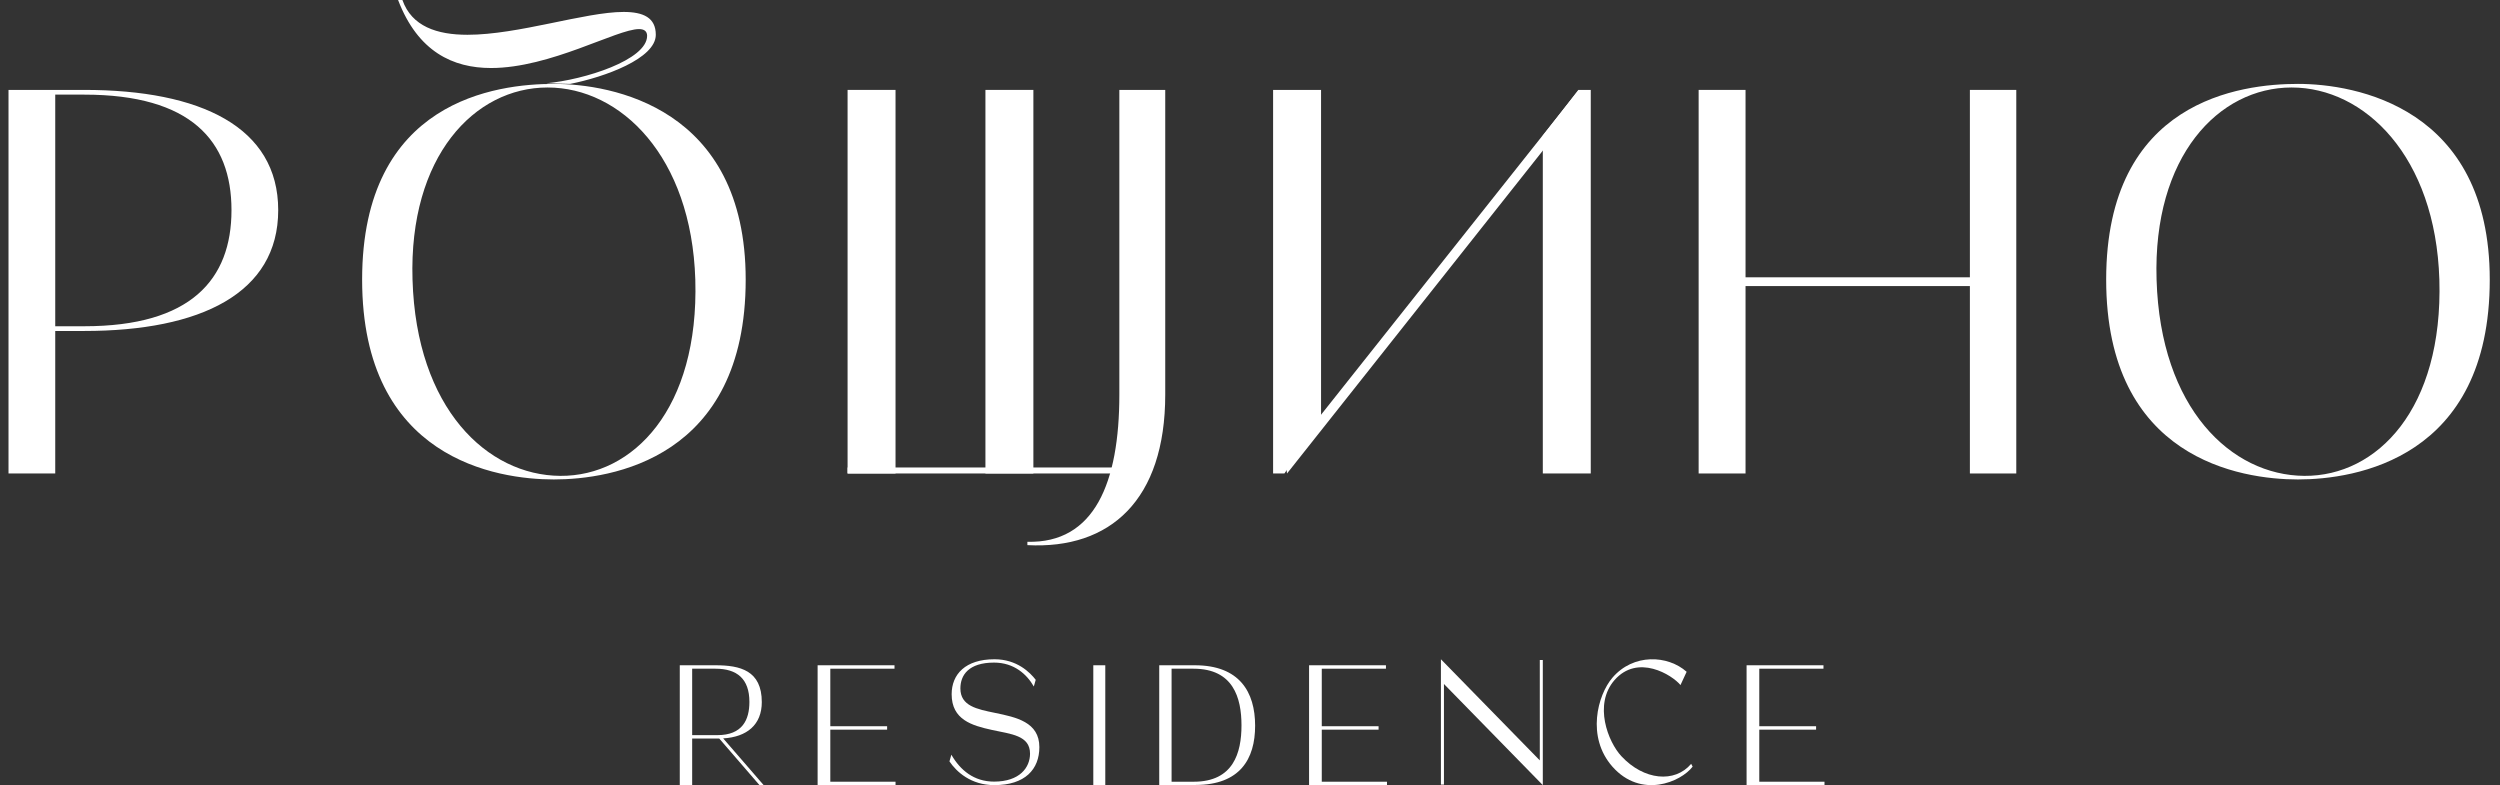
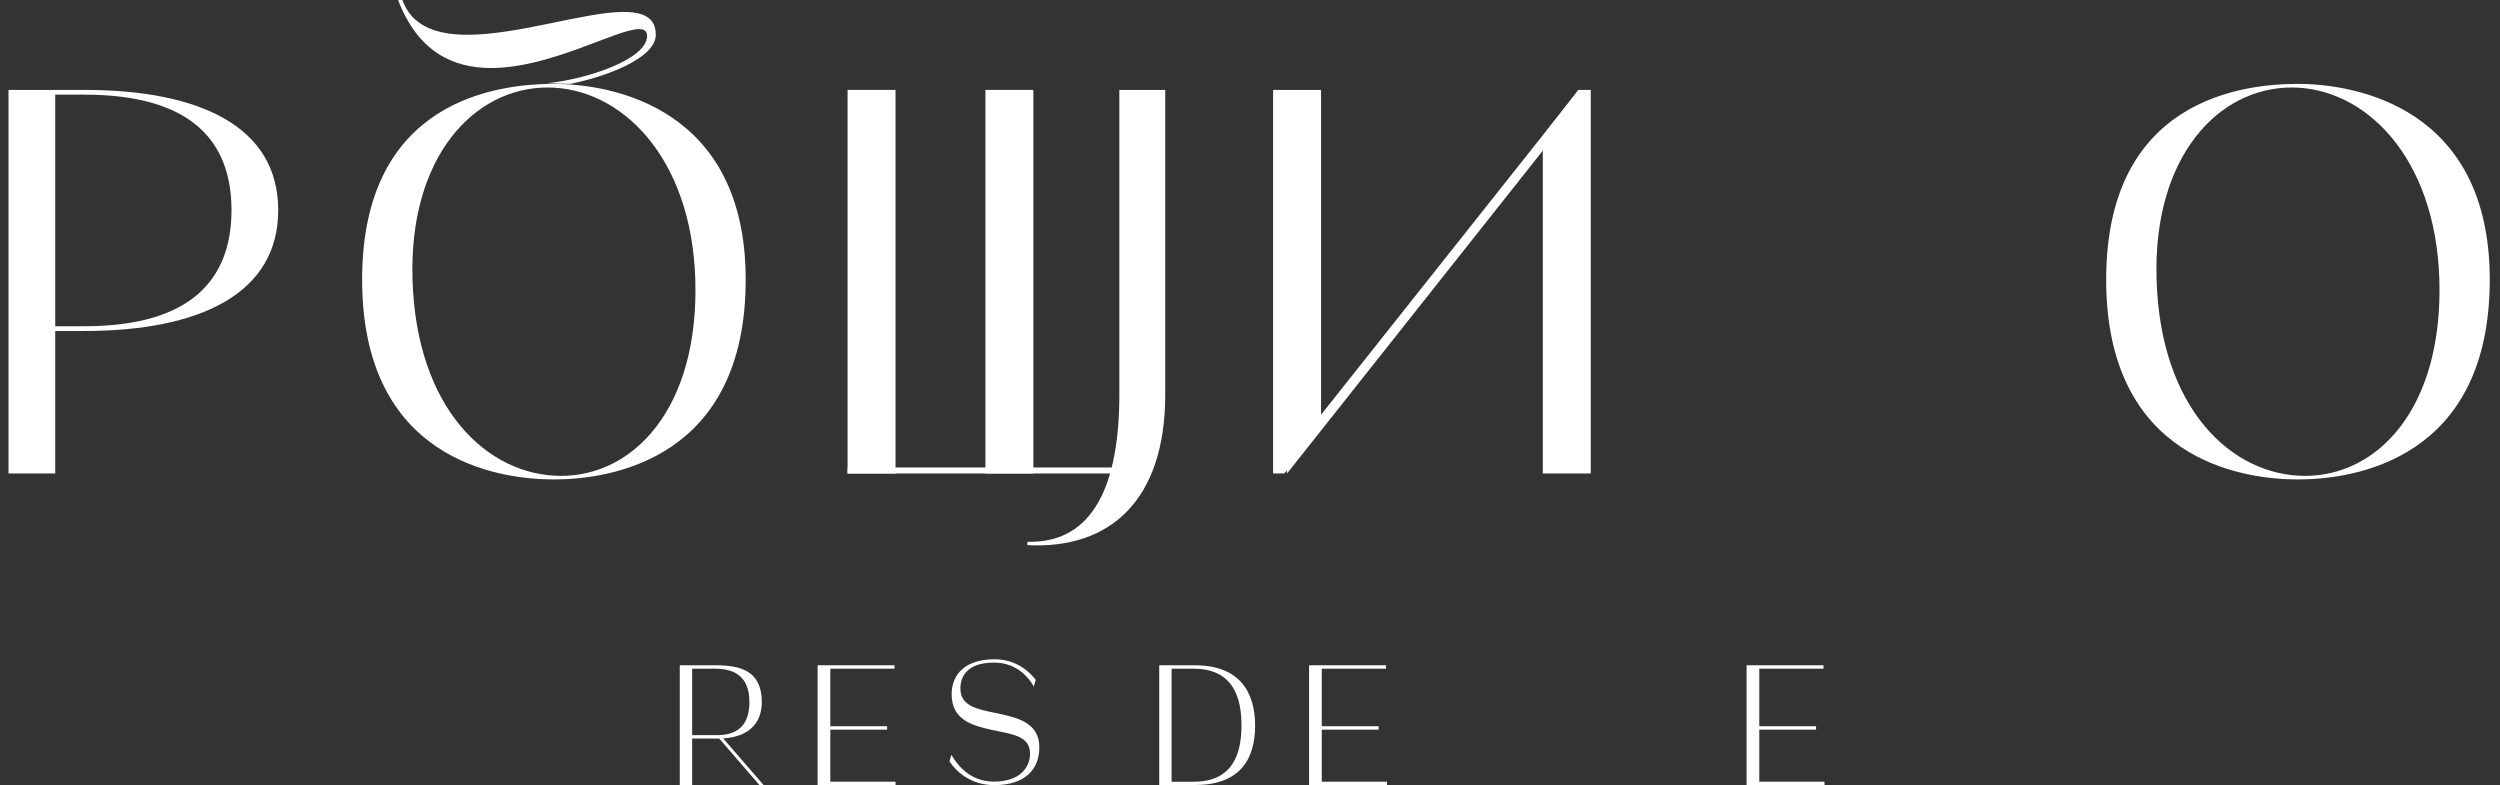
<svg xmlns="http://www.w3.org/2000/svg" width="242" height="76" viewBox="0 0 242 76" fill="none">
  <rect x="0" y="0" width="242" height="76" fill="#333333" stroke="none" />
  <g clip-path="url(#clip0_4014_369)">
    <path fill-rule="evenodd" clip-rule="evenodd" d="M69.444 71.161C71.859 71.161 72.542 69.686 72.542 67.946C72.542 65.708 71.342 64.73 69.263 64.73H67.002V71.161H69.444ZM65.802 64.398H69.263C71.635 64.398 73.742 64.895 73.742 67.962C73.742 70.15 72.305 71.343 70.003 71.476L73.924 76.001H73.519L69.625 71.493H69.541H67.002V76.001H65.802V64.398Z" fill="#fff" />
    <path fill-rule="evenodd" clip-rule="evenodd" d="M79.145 64.398H86.588V64.73H80.374V70.299H85.873V70.631H80.374V75.67H86.688V76.001H79.145V64.398Z" fill="#fff" />
    <path fill-rule="evenodd" clip-rule="evenodd" d="M96.224 64.139C93.77 64.139 92.966 65.347 92.966 66.641C92.966 68.342 94.574 68.648 96.308 69.005C98.367 69.431 100.61 69.891 100.61 72.324C100.61 74.468 99.228 76 96.252 76C93.982 76 92.585 74.707 91.908 73.703L92.091 73.055C92.952 74.553 94.278 75.66 96.224 75.66C98.706 75.66 99.707 74.298 99.707 72.954C99.707 71.183 97.874 71.064 96.012 70.656C94.08 70.231 92.12 69.67 92.12 67.202C92.12 65.262 93.46 63.816 96.266 63.816C98.438 63.816 99.707 65.092 100.258 65.806L100.074 66.454C99.411 65.296 98.184 64.139 96.224 64.139Z" fill="#fff" />
-     <path fill-rule="evenodd" clip-rule="evenodd" d="M105.832 76.001H106.992V64.398H105.832V76.001Z" fill="#fff" />
    <path fill-rule="evenodd" clip-rule="evenodd" d="M115.563 75.67C119.385 75.67 120.176 72.885 120.176 70.216C120.176 67.531 119.371 64.73 115.535 64.73H113.409V75.67H115.563ZM112.214 64.398H115.66C119.982 64.398 121.496 66.984 121.496 70.25C121.496 73.482 120.024 75.969 115.758 75.985L112.214 76.001V64.398Z" fill="#fff" />
    <path fill-rule="evenodd" clip-rule="evenodd" d="M126.718 64.398H134.16V64.73H127.947V70.299H133.446V70.631H127.947V75.67H134.26V76.001H126.718V64.398Z" fill="#fff" />
-     <path fill-rule="evenodd" clip-rule="evenodd" d="M149.052 73.605V63.885H149.344V76L139.774 66.211V75.948H139.481V63.816L149.052 73.605Z" fill="#fff" />
-     <path fill-rule="evenodd" clip-rule="evenodd" d="M156.946 73.196C159.129 75.545 162.119 75.816 163.706 73.94L163.848 74.21C162.714 75.698 158.859 77.354 156.081 74.21C153.544 71.335 154.65 67.278 156.081 65.604C158.108 63.237 161.439 63.406 163.267 65.029L162.671 66.314C161.864 65.334 158.534 63.255 156.28 65.84C154.239 68.191 155.657 71.809 156.946 73.196Z" fill="#fff" />
    <path fill-rule="evenodd" clip-rule="evenodd" d="M169.069 64.398H176.512V64.73H170.298V70.299H175.797V70.631H170.298V75.67H176.611V76.001H169.069V64.398Z" fill="#fff" />
    <path fill-rule="evenodd" clip-rule="evenodd" d="M208.756 27.067C209.125 39.549 215.988 46.013 223.058 46.064C230.127 46.113 236.499 39.549 236.13 27.067C235.761 15.132 228.898 8.469 221.828 8.469C214.759 8.469 208.387 15.132 208.756 27.067ZM203.878 27.067C203.878 9.712 216.911 8.121 222.443 8.121C227.975 8.121 241.008 10.358 241.008 27.067C241.008 44.422 227.975 46.411 222.443 46.411C216.911 46.411 203.878 44.422 203.878 27.067Z" fill="#fff" />
    <path fill-rule="evenodd" clip-rule="evenodd" d="M22.408 20.342C22.408 13.61 18.458 9.16 8.152 9.16H5.347V31.581H8.152C18.458 31.581 22.408 27.074 22.408 20.342ZM26.931 20.342C26.931 28.387 19.43 32.038 8.152 32.038H5.347V45.833H0.824V8.703H8.152C19.43 8.703 26.931 12.298 26.931 20.342Z" fill="#fff" />
-     <path fill-rule="evenodd" clip-rule="evenodd" d="M164.428 8.703H168.968V26.843H190.685V8.703H195.176V45.833H190.685V27.692H168.968V45.833H164.428V8.703Z" fill="#fff" />
    <path fill-rule="evenodd" clip-rule="evenodd" d="M39.932 27.067C40.3 39.549 47.164 46.013 54.233 46.064C61.303 46.113 67.674 39.549 67.306 27.067C66.937 15.132 60.074 8.469 53.004 8.469C45.934 8.469 39.563 15.132 39.932 27.067ZM35.054 27.067C35.054 9.712 48.086 8.121 53.618 8.121C59.151 8.121 72.183 10.358 72.183 27.067C72.183 44.422 59.151 46.411 53.618 46.411C48.086 46.411 35.054 44.422 35.054 27.067Z" fill="#fff" />
    <path fill-rule="evenodd" clip-rule="evenodd" d="M47.529 6.584C53.286 6.584 59.702 2.815 61.861 2.815C62.341 2.815 62.641 3.015 62.641 3.468C62.641 5.803 56.572 7.727 52.873 8.061L55.184 8.122C58.54 7.459 63.481 5.665 63.481 3.367C63.481 1.709 62.28 1.156 60.362 1.156C56.644 1.156 50.168 3.367 45.25 3.367C42.312 3.367 39.853 2.564 38.954 0H38.534C40.453 5.026 43.871 6.584 47.529 6.584Z" fill="#fff" />
    <path fill-rule="evenodd" clip-rule="evenodd" d="M127.878 40.683L124.331 45.833H123.236V8.703H127.878V40.683Z" fill="#fff" />
    <path fill-rule="evenodd" clip-rule="evenodd" d="M153.985 45.833H149.344V13.138L152.787 8.703H153.985V45.833Z" fill="#fff" />
    <path fill-rule="evenodd" clip-rule="evenodd" d="M152.825 8.703L124.397 44.532L124.585 45.833L152.825 10.188V8.703Z" fill="#fff" />
    <path fill-rule="evenodd" clip-rule="evenodd" d="M82.046 45.833H86.687V8.703H82.046V45.833Z" fill="#fff" />
    <path fill-rule="evenodd" clip-rule="evenodd" d="M95.39 45.833H100.031V8.703H95.39V45.833Z" fill="#fff" />
    <path fill-rule="evenodd" clip-rule="evenodd" d="M108.353 8.703V38.199C108.353 46.739 105.941 52.609 99.451 52.445V52.769C107.475 53.192 112.795 48.391 112.795 38.199V8.703H108.353Z" fill="#fff" />
    <path fill-rule="evenodd" clip-rule="evenodd" d="M82.046 45.832H109.893V45.252H82.046V45.832Z" fill="#fff" />
  </g>
  <defs>
    <clipPath id="clip0_4014_369">
      <rect width="242" height="76" fill="white" />
    </clipPath>
  </defs>
</svg>